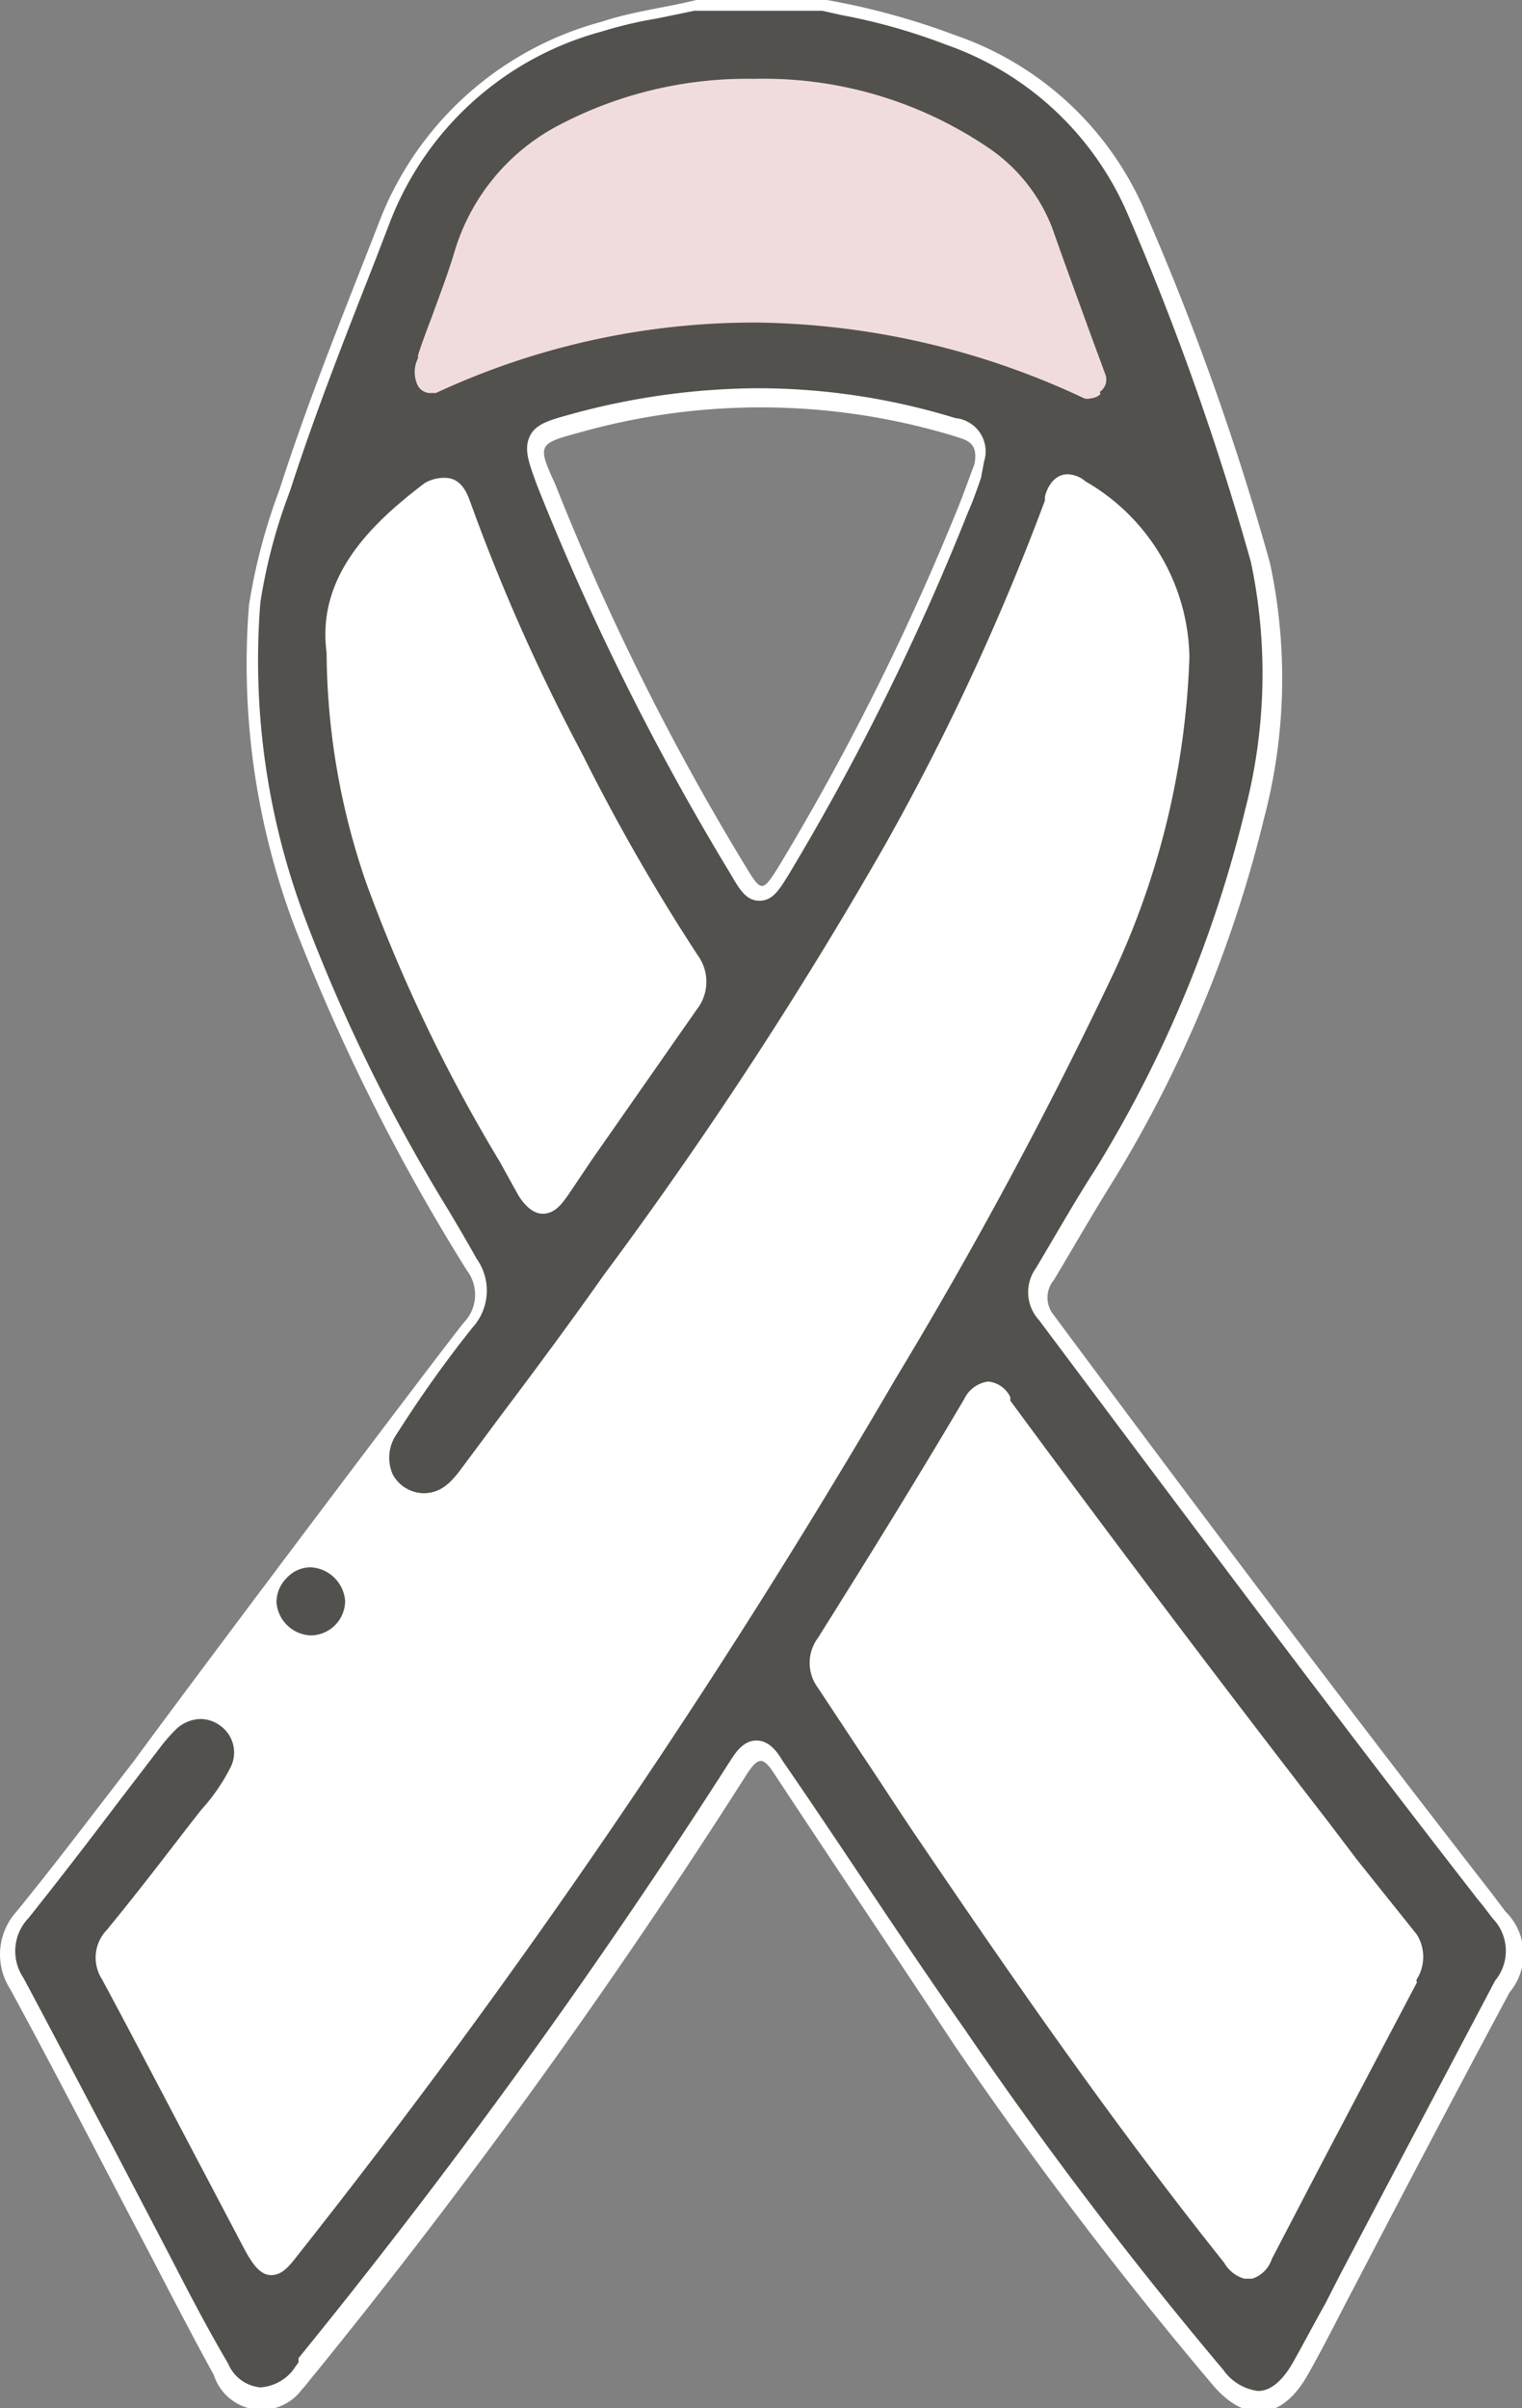
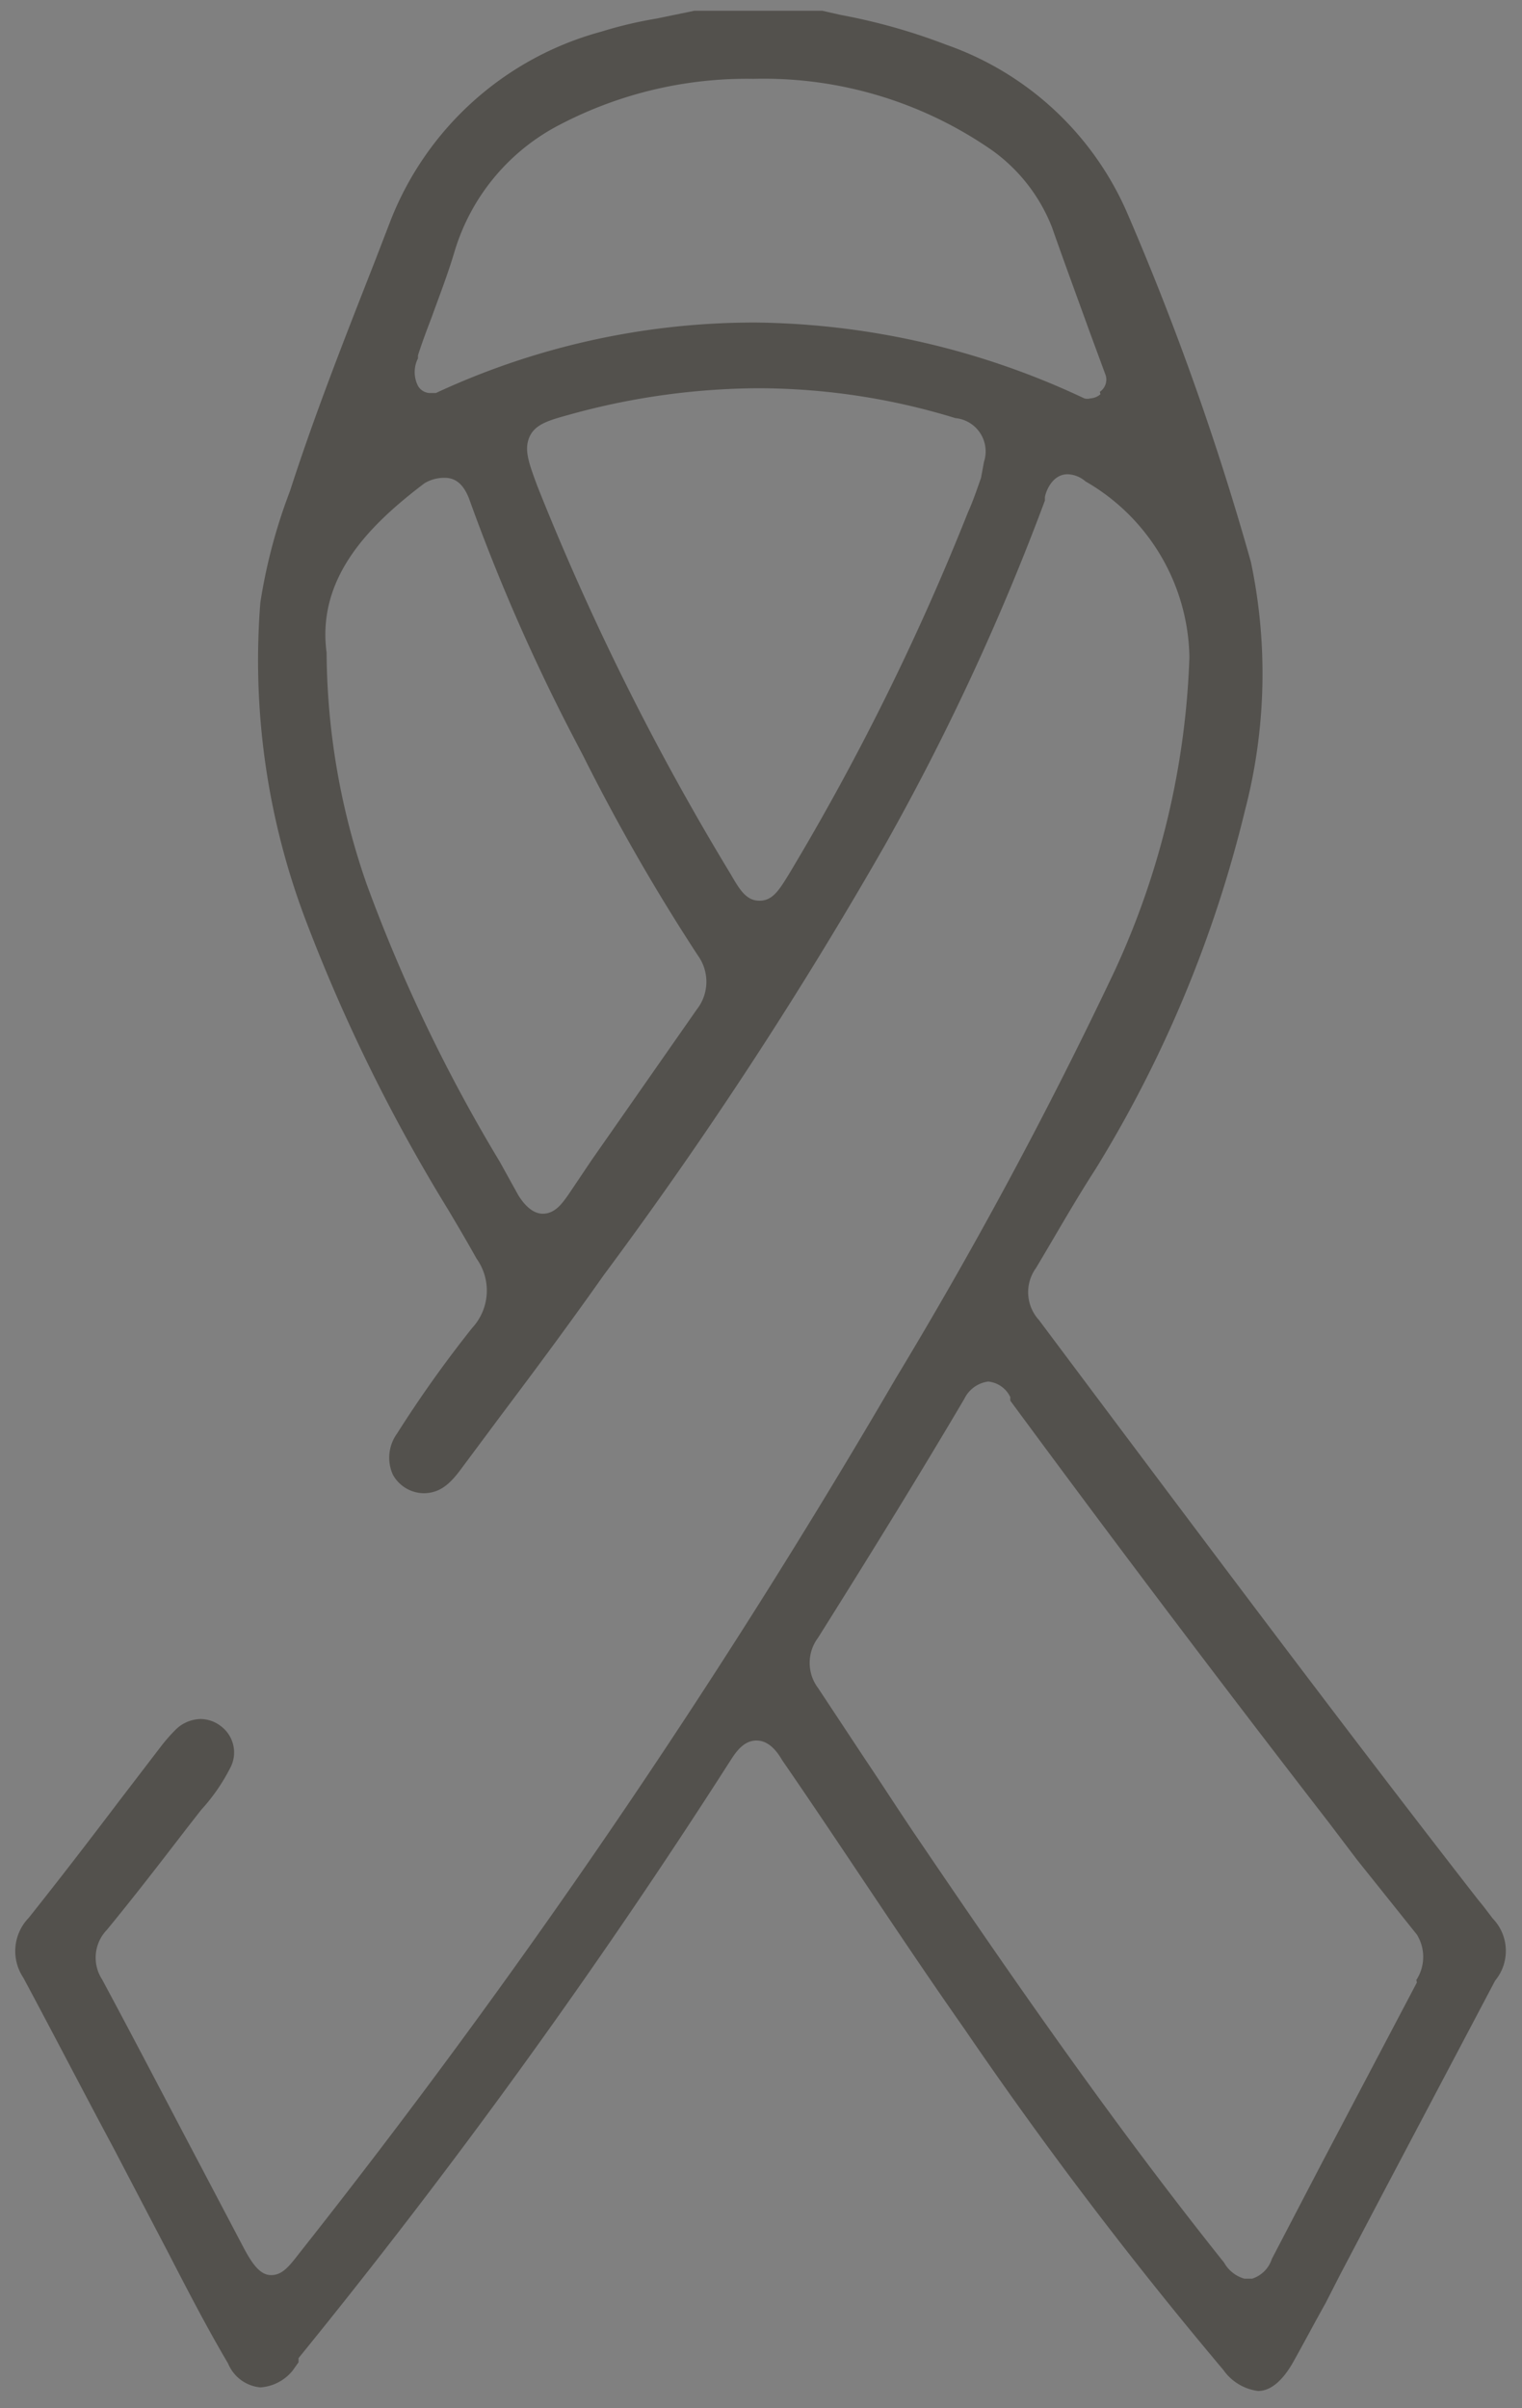
<svg xmlns="http://www.w3.org/2000/svg" viewBox="0 0 25.49 40.32">
  <rect x="0" y="0" width="25.49" height="40.32" fill="#808080" stroke="none" />
  <defs>
    <style>.cls-1{fill:#fff;}.cls-2{fill:#e5bfc0;fill-rule:evenodd;isolation:isolate;opacity:0.55;}.cls-3{fill:#53514d;}</style>
  </defs>
  <g id="レイヤー_2" data-name="レイヤー 2">
    <g id="レイヤー_1-2" data-name="レイヤー 1">
-       <path class="cls-1" d="M25.21,32,25,31.72c-2.49-3.2-4.93-6.44-7.35-9.7a.46.46,0,0,1,0-.59c.33-.55.65-1.11,1-1.67a21.19,21.19,0,0,0,2.52-6.06,9.2,9.2,0,0,0,.1-4.27,44.72,44.72,0,0,0-2.09-5.88A5.35,5.35,0,0,0,16,.59,12.21,12.21,0,0,0,13.85,0H11.66c-.52.13-1.06.19-1.57.36A5.53,5.53,0,0,0,6.38,3.64c-.59,1.52-1.2,3-1.7,4.56a9.8,9.8,0,0,0-.51,1.93,12.43,12.43,0,0,0,.77,5.4,33.86,33.86,0,0,0,2.88,5.74.67.67,0,0,1-.05.87c-.38.47-4.1,5.4-5.54,7.36C1.58,30.34.94,31.19.28,32a1.07,1.07,0,0,0-.11,1.3c.75,1.38,1.47,2.78,2.2,4.17.4.76.79,1.53,1.21,2.29A.84.84,0,0,0,5.06,40c.07-.07.13-.16.2-.24a107.35,107.35,0,0,0,7.25-10.06c.18-.27.26-.31.46,0,1,1.52,2,3,3,4.52a68.9,68.9,0,0,0,4.35,5.72c.55.64,1.15.57,1.57-.16.28-.49.53-1,.79-1.49.86-1.65,1.72-3.29,2.6-4.93A1,1,0,0,0,25.21,32ZM16.32,7.77c-.07.18-.17.47-.28.74a42.44,42.44,0,0,1-3,6c-.27.43-.29.43-.55,0A42.18,42.18,0,0,1,9.3,8.11C9,7.45,9,7.43,9.71,7.24a11.16,11.16,0,0,1,6.3.07C16.18,7.37,16.39,7.4,16.32,7.77Z" />
-       <path class="cls-2" d="M17.9,4.11a3.64,3.64,0,0,0-1-1.66,6.53,6.53,0,0,0-7.8-.61,4.52,4.52,0,0,0-1.88,2.8c-.19.82-.46,1.62-.69,2.44a.69.69,0,0,0-.07.48,11.57,11.57,0,0,1,12.43,0C18.56,6.38,18.23,5.24,17.9,4.11Z" />
      <path class="cls-3" d="M25,32.12l-.16-.21-.09-.11c-2.25-2.89-4.58-6-7.35-9.7a.69.69,0,0,1-.05-.87c.33-.55.65-1.12,1-1.66a20.75,20.75,0,0,0,2.5-6,9.08,9.08,0,0,0,.1-4.16,46.51,46.51,0,0,0-2.07-5.84A5.16,5.16,0,0,0,15.85.75a10,10,0,0,0-1.77-.5L13.77.18H11.63L11,.31a7,7,0,0,0-.93.22A5.27,5.27,0,0,0,6.55,3.67l-.27.7c-.49,1.25-1,2.54-1.42,3.84l-.07.19a9.11,9.11,0,0,0-.43,1.69,12.26,12.26,0,0,0,.75,5.29,28.7,28.7,0,0,0,2.4,4.88c.16.27.32.54.47.81a.92.92,0,0,1-.07,1.16A20.1,20.1,0,0,0,6.65,24a.69.69,0,0,0-.07.69.6.6,0,0,0,.51.31h0c.29,0,.46-.17.65-.43l.67-.9c.58-.77,1.15-1.54,1.7-2.32a72,72,0,0,0,4.71-7.2A40.78,40.78,0,0,0,17.5,8.38s0,0,0-.05.1-.39.38-.39a.48.48,0,0,1,.3.12A3.46,3.46,0,0,1,19.92,11a13.58,13.58,0,0,1-1.25,5.25A76.66,76.66,0,0,1,15,23.08a125.56,125.56,0,0,1-10,14.66c-.17.22-.28.35-.46.35s-.31-.18-.45-.44l-.7-1.33c-.56-1.06-1.11-2.12-1.68-3.18a.67.67,0,0,1,.08-.83c.46-.56.9-1.13,1.33-1.69l.25-.32a3.17,3.17,0,0,0,.48-.69.55.55,0,0,0-.15-.71.56.56,0,0,0-.34-.12.61.61,0,0,0-.42.18,2.85,2.85,0,0,0-.23.26l-.72.94c-.5.66-1,1.31-1.51,1.95a.8.8,0,0,0-.09,1c.51.95,1,1.9,1.51,2.85l.69,1.32.23.44c.32.62.64,1.24,1,1.85a.65.65,0,0,0,.54.4.76.76,0,0,0,.54-.28L5,39.55l0-.07a108.87,108.87,0,0,0,7.23-10c.09-.14.22-.34.44-.34s.36.21.43.33c1,1.45,2,3,3.06,4.51a70.84,70.84,0,0,0,4.33,5.7.84.84,0,0,0,.58.35c.26,0,.46-.26.58-.47s.37-.68.55-1l.24-.47.71-1.35,1.89-3.58A.78.78,0,0,0,25,32.12ZM11.67,16.9,9.91,19.42,9.52,20c-.1.14-.22.32-.43.32s-.36-.23-.41-.31l-.31-.56a26.9,26.9,0,0,1-2.23-4.65,11.94,11.94,0,0,1-.67-3.87C5.3,9.66,6.2,8.78,7.11,8.09A.64.64,0,0,1,7.45,8c.19,0,.32.12.41.36a32.18,32.18,0,0,0,1.79,4.07l.12.23A33.53,33.53,0,0,0,11.69,16,.75.75,0,0,1,11.67,16.9ZM16.43,8c-.06.17-.13.38-.22.58a41.66,41.66,0,0,1-3,6.06c-.16.26-.27.44-.49.44s-.33-.18-.48-.44A43.57,43.57,0,0,1,9,8.14c-.14-.38-.23-.61-.13-.83s.35-.28.71-.38a12,12,0,0,1,3.11-.43A11.27,11.27,0,0,1,16,7a.56.56,0,0,1,.48.73Zm2-1.4a.28.28,0,0,1-.17.07.19.19,0,0,1-.1,0,13.22,13.22,0,0,0-5.49-1.27A12.64,12.64,0,0,0,7.3,6.58l-.11,0A.24.24,0,0,1,7,6.46.51.51,0,0,1,7,6l0-.05c.07-.22.15-.43.23-.64.13-.36.27-.72.38-1.09A3.53,3.53,0,0,1,9.41,2.07a6.76,6.76,0,0,1,3.21-.75,6.7,6.7,0,0,1,4,1.2,2.87,2.87,0,0,1,1,1.29c.2.57.41,1.14.62,1.72l.28.76A.25.25,0,0,1,18.42,6.56Zm5.3,26.59-1.58,3-.85,1.63a.51.51,0,0,1-.33.33h-.13a.57.57,0,0,1-.34-.27l0,0c-1.87-2.34-3.57-4.8-5.13-7.1-.3-.44-.58-.88-.87-1.31l-.8-1.21a.7.7,0,0,1,0-.84c.93-1.48,1.73-2.78,2.45-4a.52.52,0,0,1,.4-.29.46.46,0,0,1,.37.26l0,.06c1.88,2.55,3.63,4.86,5.34,7.07l.47.62,1,1.25A.71.71,0,0,1,23.72,33.15Z" />
-       <path class="cls-3" d="M4.8,26.42a.58.58,0,0,0-.17.4.6.6,0,0,0,.57.56.58.58,0,0,0,.58-.58.61.61,0,0,0-.58-.56h0A.55.55,0,0,0,4.8,26.42Z" />
    </g>
  </g>
</svg>